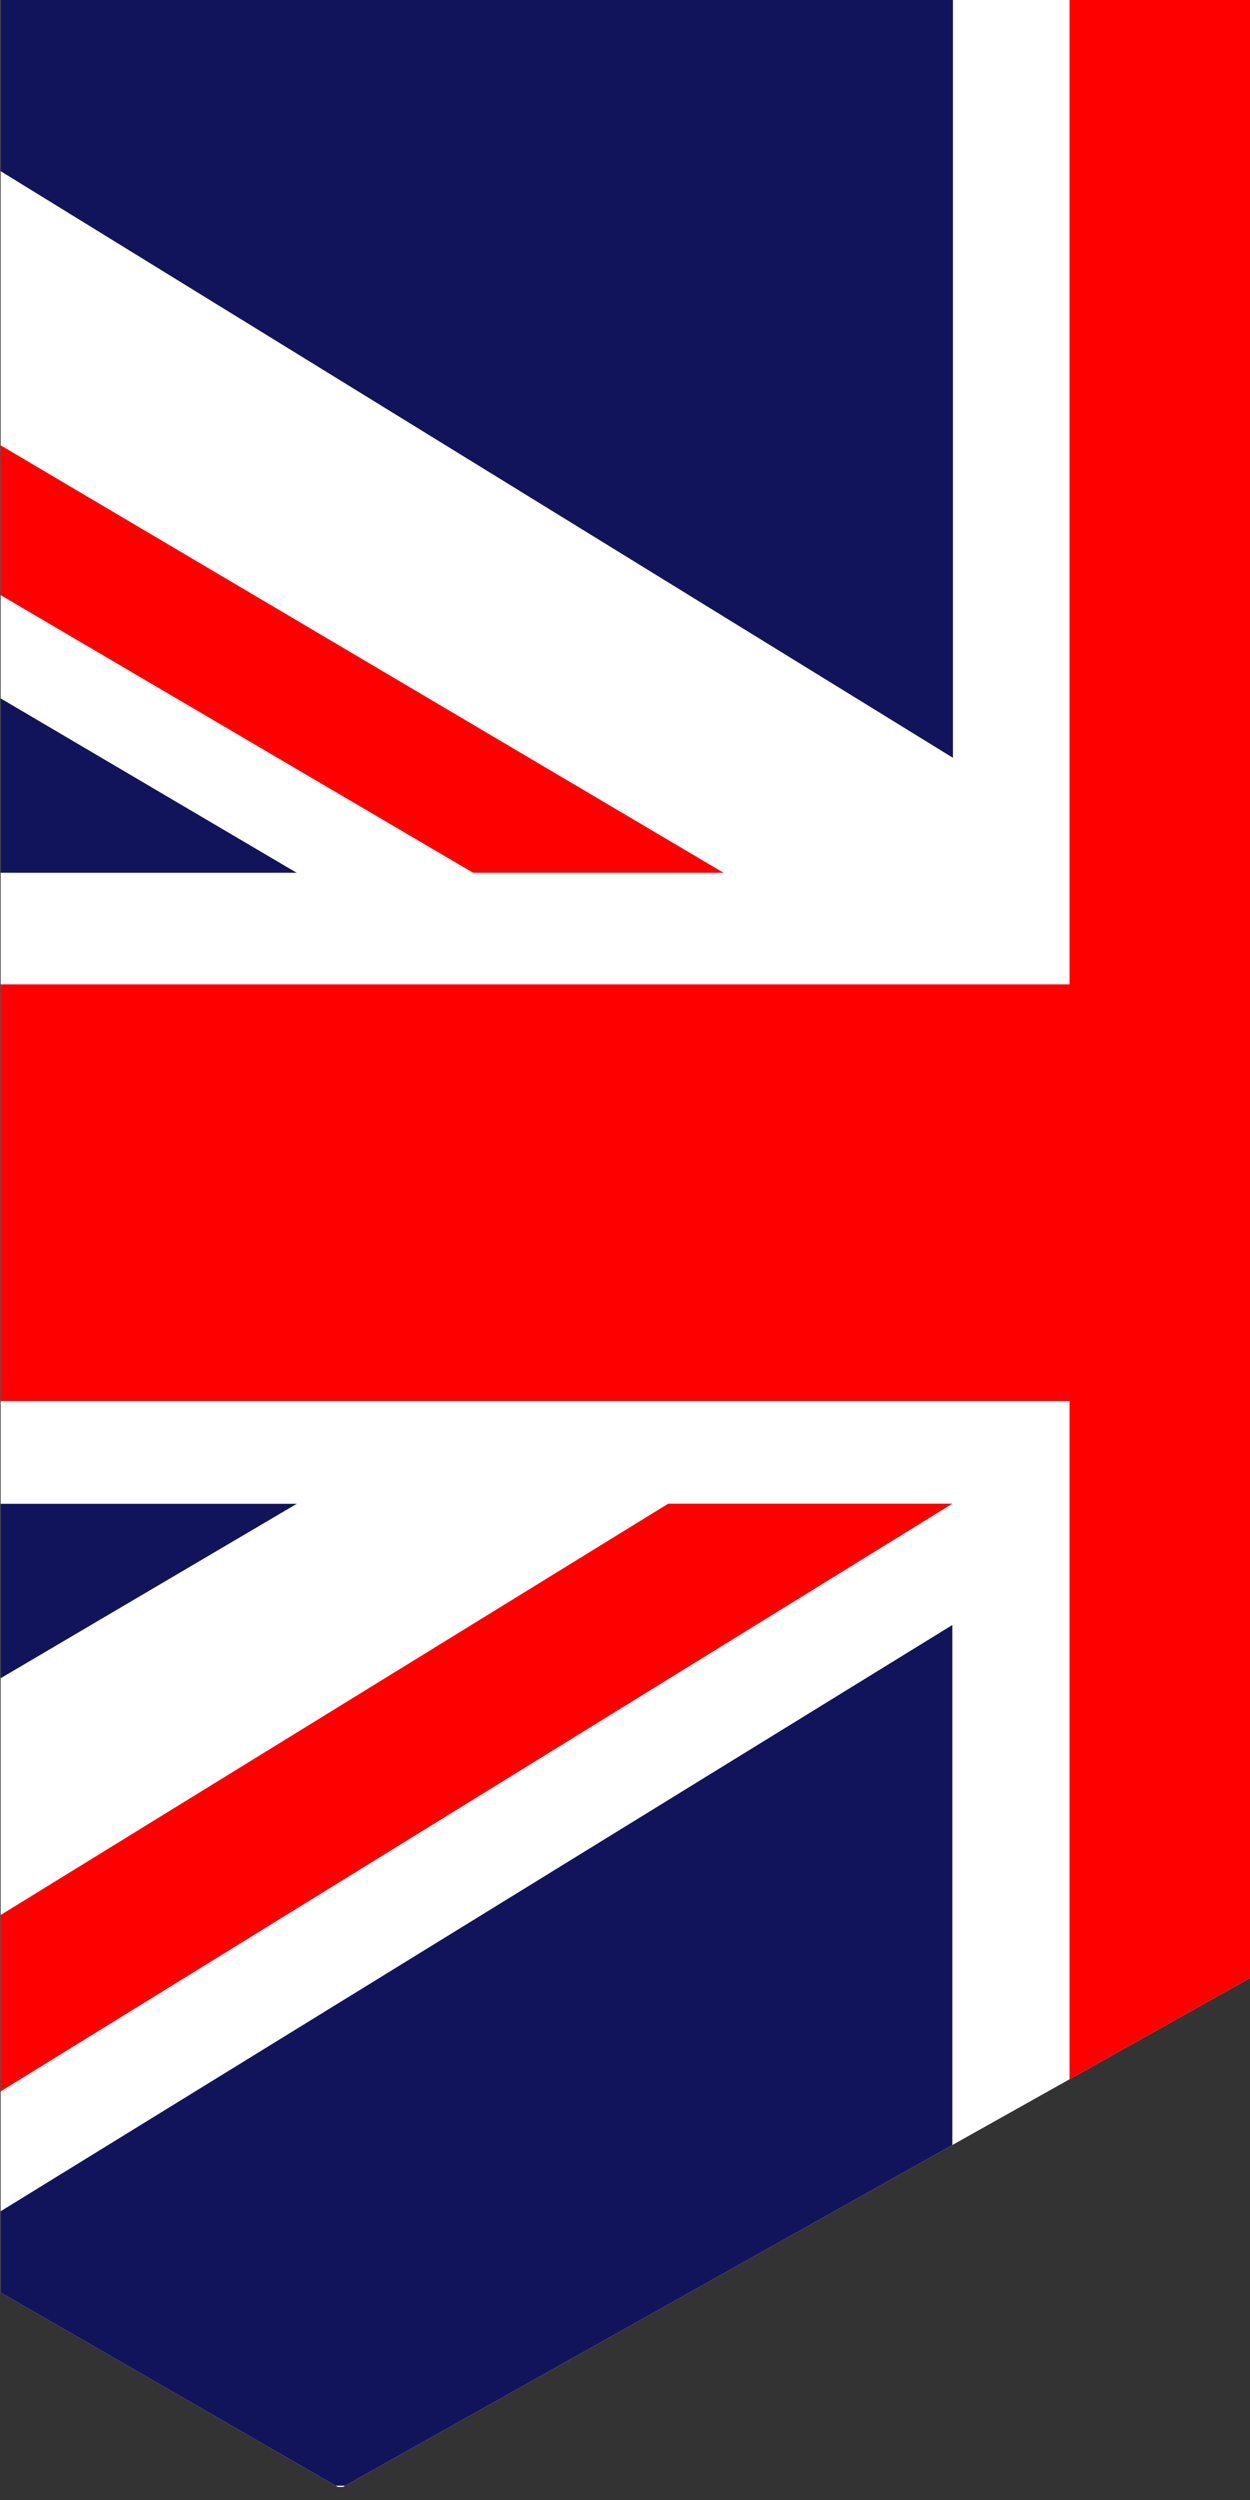
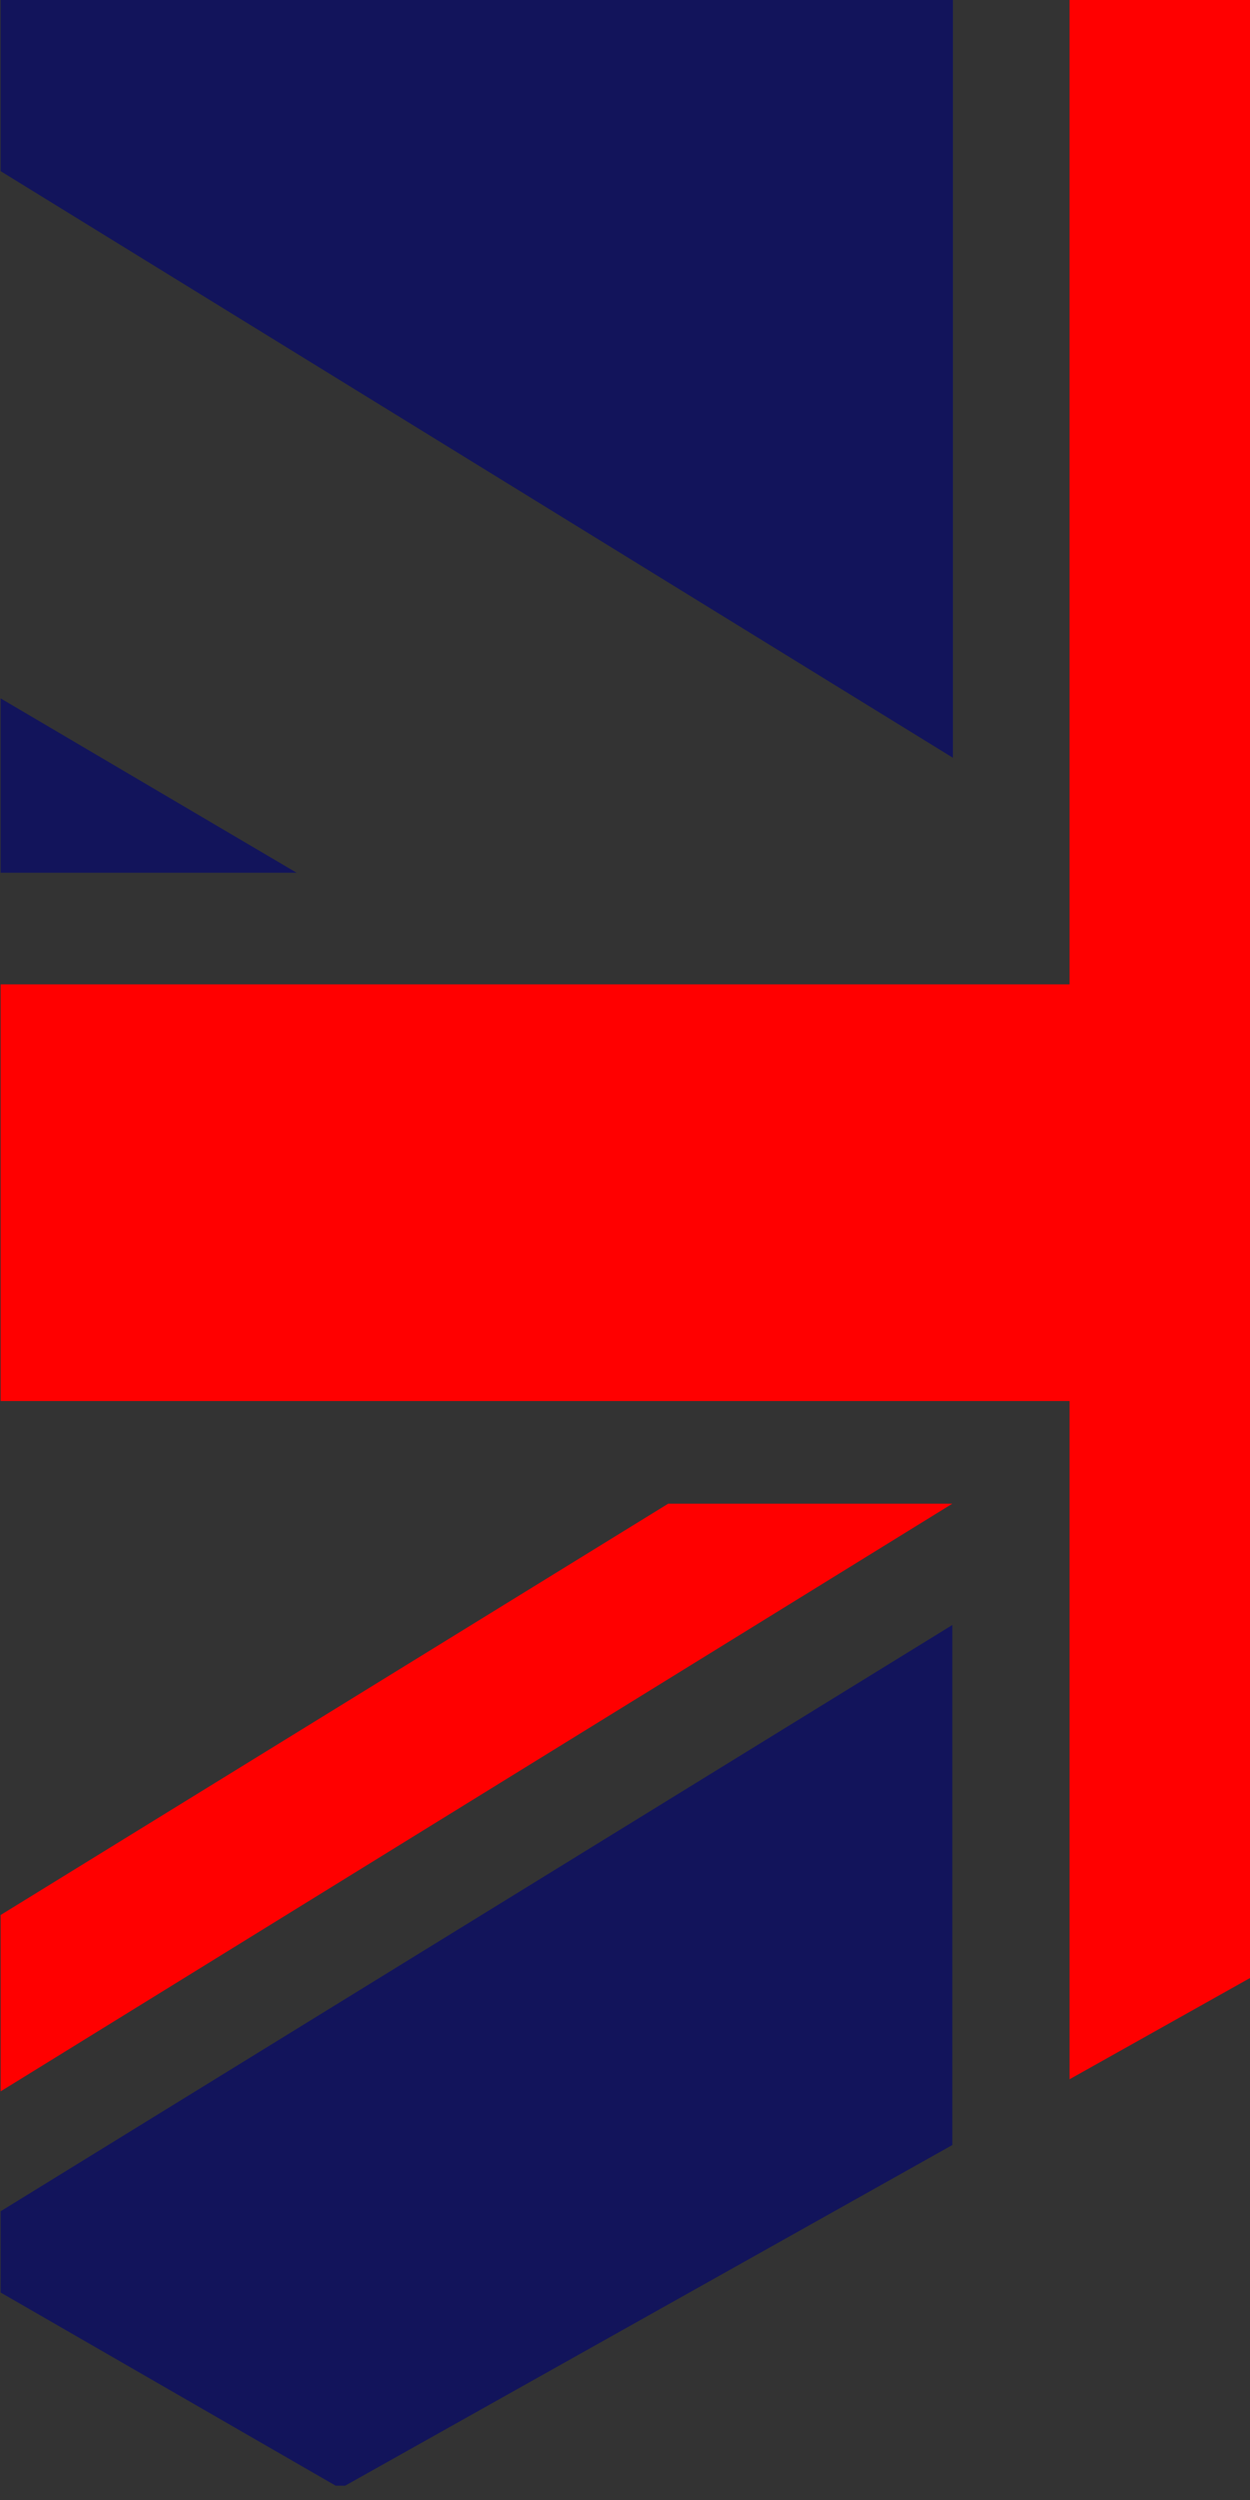
<svg xmlns="http://www.w3.org/2000/svg" xmlns:xlink="http://www.w3.org/1999/xlink" version="1.0" id="Layer_1" x="0px" y="0px" width="60px" height="120px" viewBox="0 0 60 120" enable-background="new 0 0 60 120" xml:space="preserve">
  <rect x="0" y="0" width="60" height="120" fill="#333333" stroke="none" />
  <g>
    <defs>
      <polygon id="SVGID_1_" points="60.325,94.763 16.336,119.442 0.031,110.041 0.031,-5 60.325,-5   " />
    </defs>
    <clipPath id="SVGID_2_">
      <use xlink:href="#SVGID_1_" overflow="visible" />
    </clipPath>
    <g clip-path="url(#SVGID_2_)">
-       <rect x="-44.477" y="-4.939" fill="#FFFFFF" width="208.853" height="124.313" />
      <g>
        <polygon fill="#12145B" points="-44.477,7.304 -44.477,41.893 14.24,41.893    " />
        <polygon fill="#12145B" points="45.74,36.374 45.74,-4.939 -21.324,-4.939    " />
        <polygon fill="#12145B" points="164.396,106.476 164.396,72.194 106.291,72.194    " />
        <polygon fill="#12145B" points="74.775,119.331 141.841,119.331 74.775,78.019    " />
-         <polygon fill="#12145B" points="106.291,41.85 164.396,41.893 164.396,7.618    " />
        <polygon fill="#12145B" points="74.792,-4.939 74.792,36.067 141.269,-4.939    " />
-         <polygon fill="#12145B" points="-44.472,72.182 -44.472,106.77 14.245,72.182    " />
        <polygon fill="#12145B" points="45.712,119.313 45.712,78 -21.352,119.313    " />
      </g>
      <g>
-         <polygon fill="#FF0000" points="34.731,41.893 -44.477,-4.939 -44.477,2.408 22.71,41.893    " />
        <polygon fill="#FF0000" points="85.802,72.194 164.396,118.795 164.396,111.374 97.822,72.194    " />
        <polygon fill="#FF0000" points="164.396,-4.939 150.604,-4.939 74.792,41.893 88.433,41.893    " />
        <polygon fill="#FF0000" points="-44.515,119.367 -30.708,119.367 45.712,72.177 32.074,72.177    " />
        <polygon fill="#FF0000" points="68.998,47.25 68.998,-4.939 51.338,-4.939 51.338,47.25 -44.477,47.25 -44.477,67.25      51.338,67.25 51.338,119.331 68.998,119.331 68.998,67.25 164.413,67.25 164.413,47.25    " />
      </g>
    </g>
  </g>
</svg>